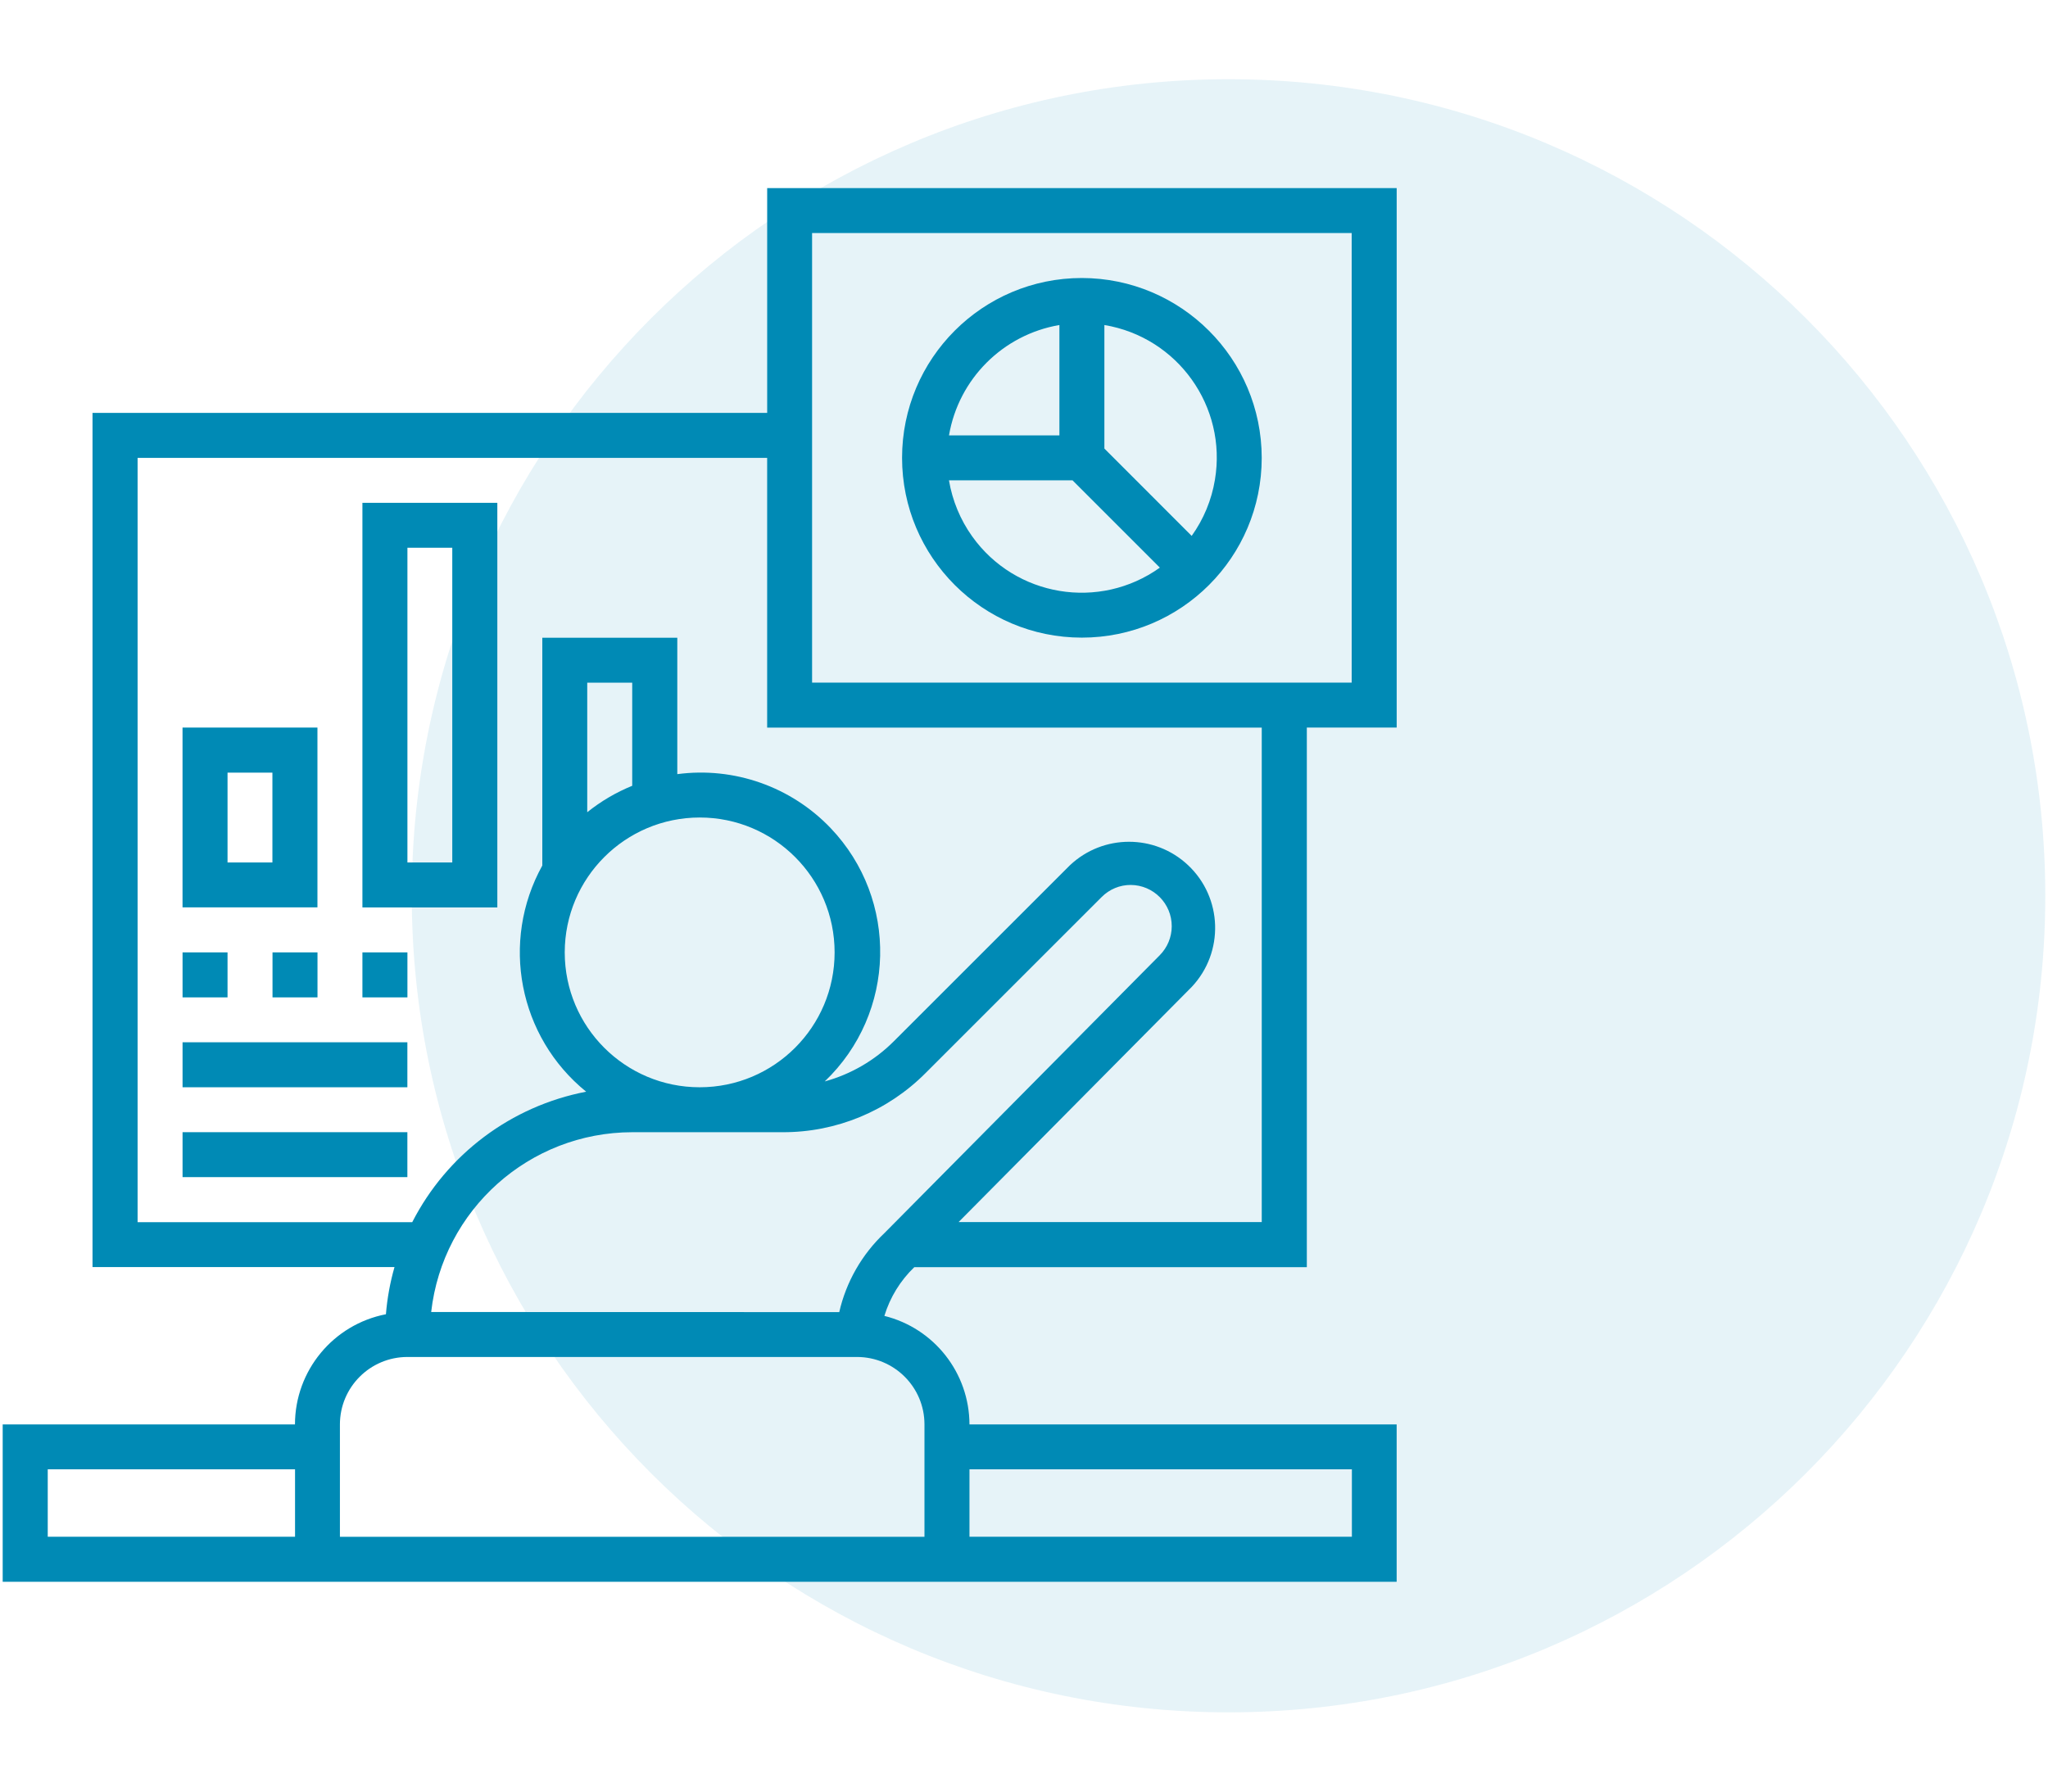
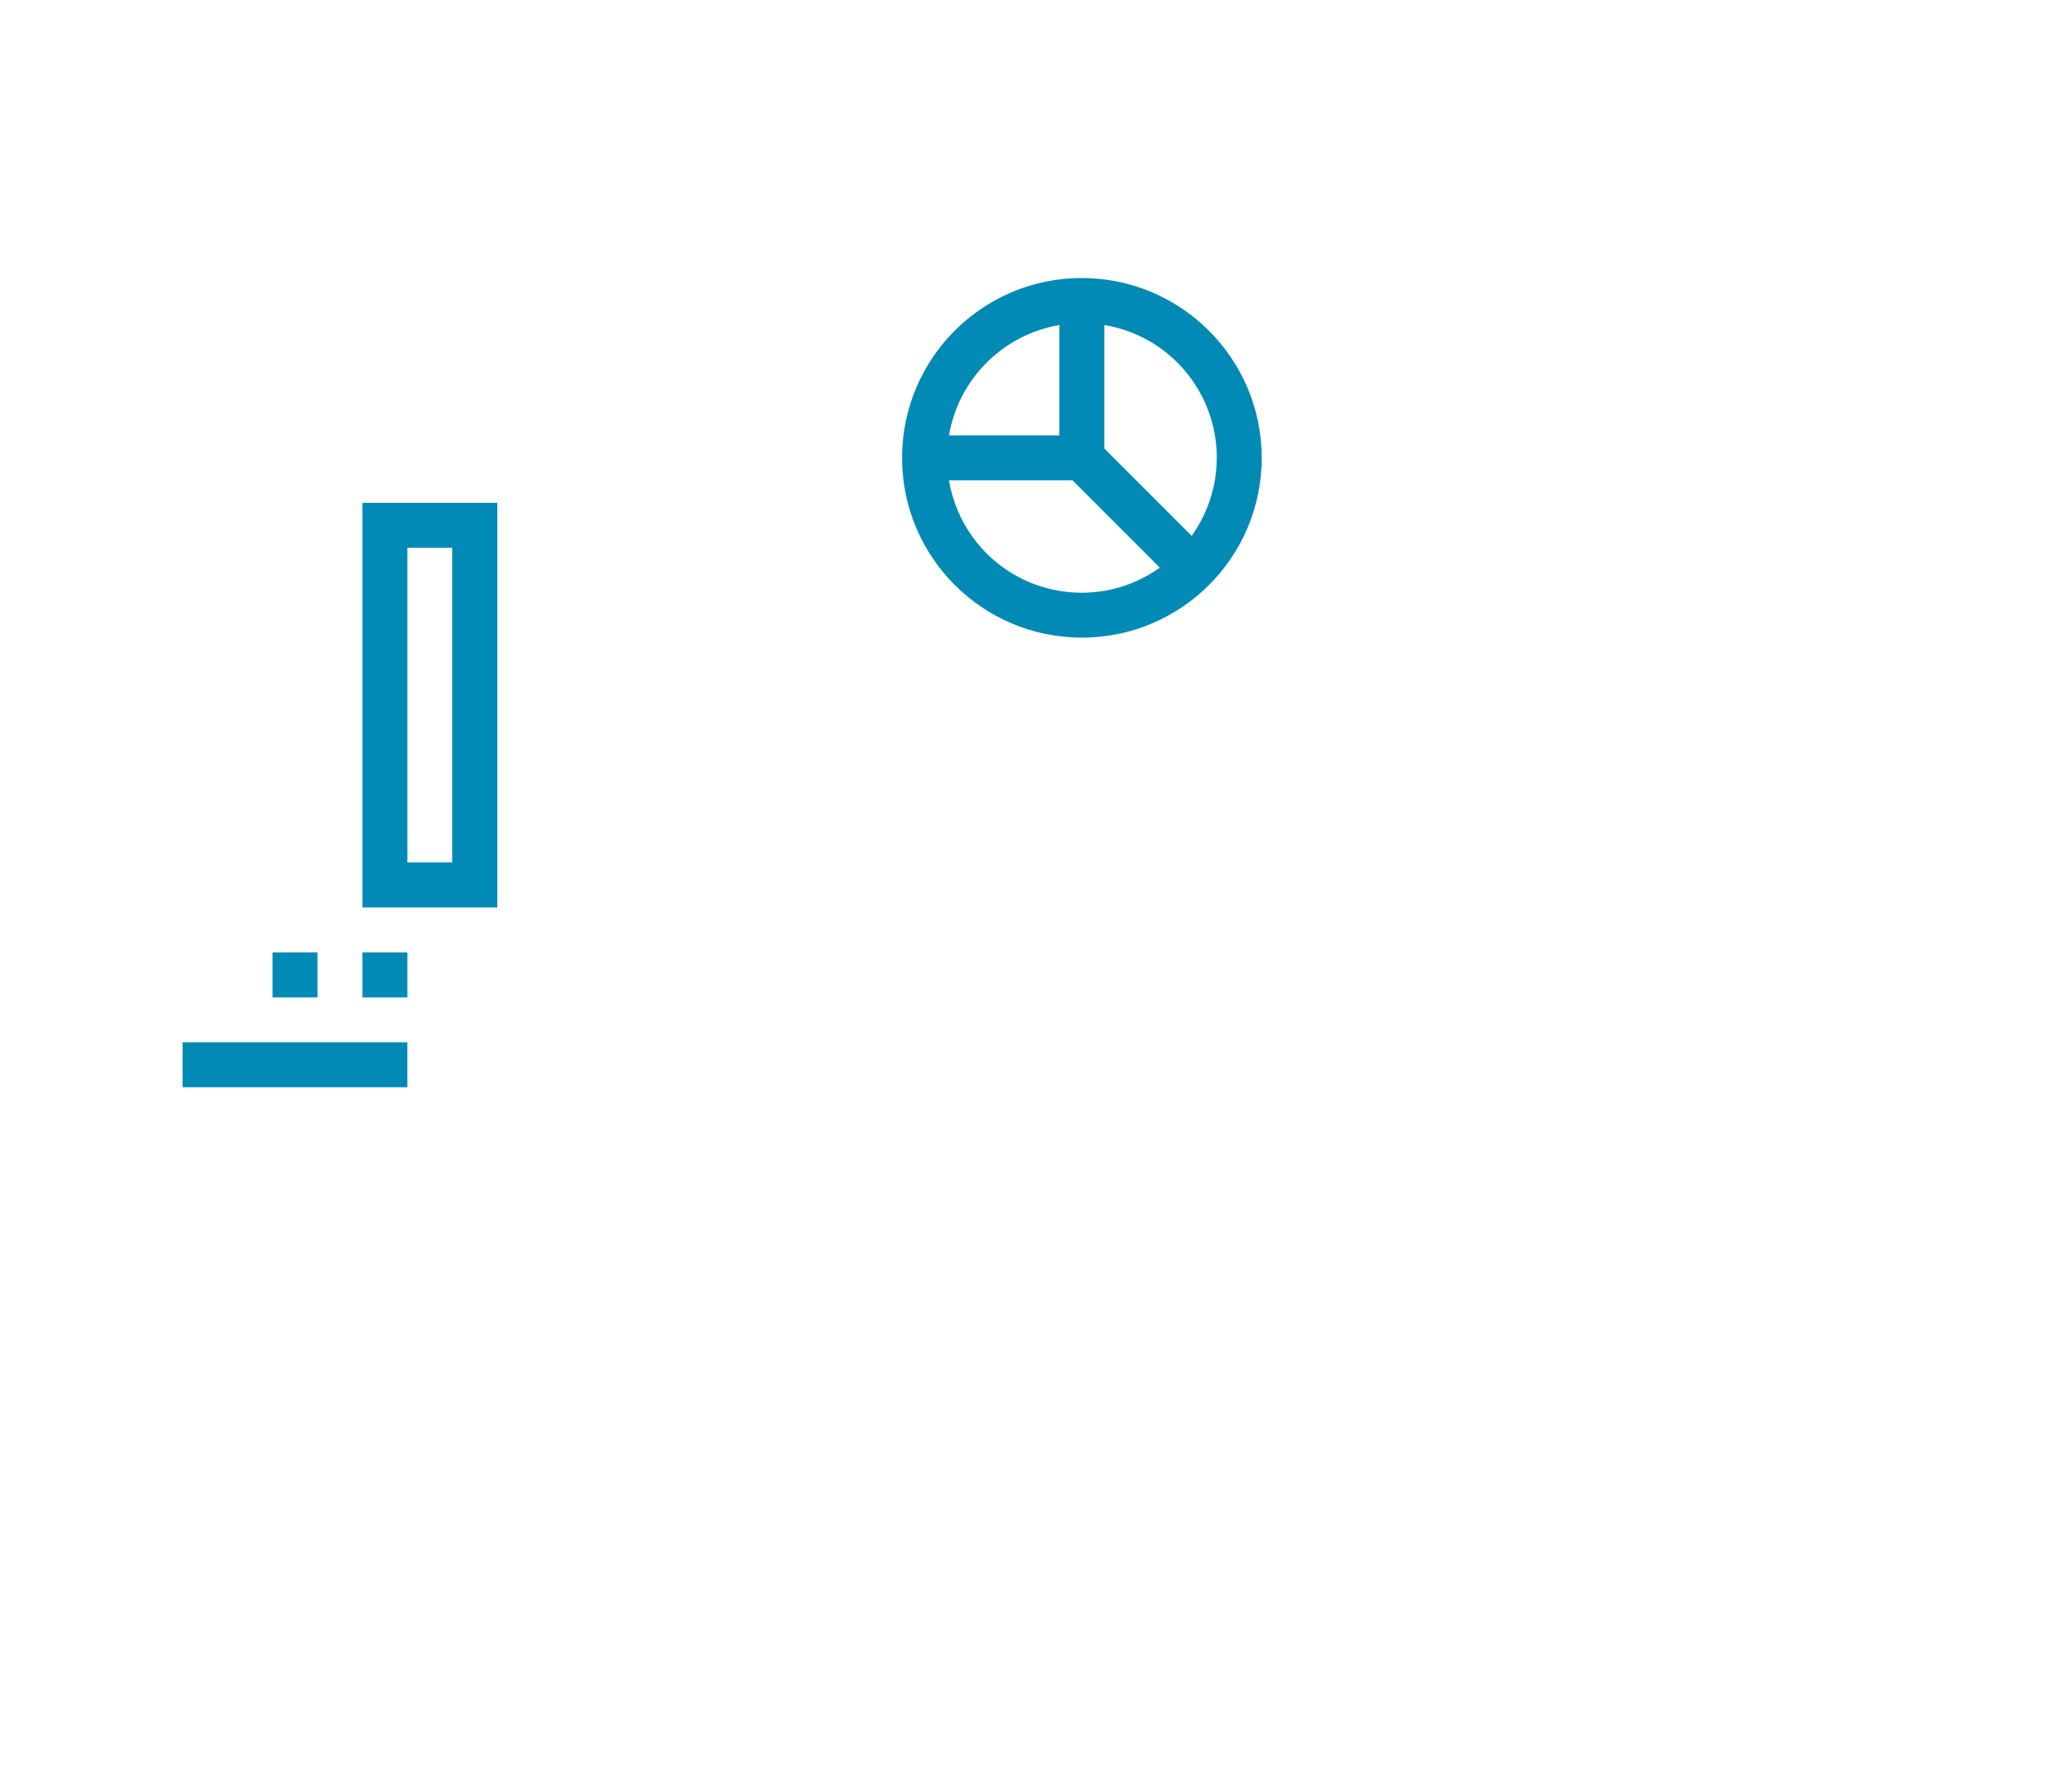
<svg xmlns="http://www.w3.org/2000/svg" version="1.1" id="Layer_1" x="0px" y="0px" width="80px" height="70px" viewBox="0 0 80 70" enable-background="new 0 0 80 70" xml:space="preserve">
  <g id="Group_2218" transform="translate(-433.4 -1420)">
-     <path id="Rectangle_991" opacity="0.1" fill="#008AB5" d="M481.39,1423.095L481.39,1423.095c17.621,0,31.904,14.285,31.904,31.905   l0,0c0,17.621-14.283,31.904-31.904,31.904l0,0c-17.621,0-31.905-14.283-31.905-31.904l0,0   C449.485,1437.38,463.769,1423.095,481.39,1423.095z" />
    <g id="data" transform="translate(432.4 1423)">
-       <path id="Path_981" fill="#008AB5" d="M52.048,46.506V25.427h3.51V4.35h-24.59v8.782H4.614v33.375H16.41    c-0.172,0.6-0.284,1.217-0.335,1.842c-2.062,0.402-3.549,2.205-3.553,4.305H1.105v6.148h54.452v-6.148H38.87    c-0.006-2.008-1.375-3.756-3.324-4.24c0.221-0.727,0.624-1.381,1.169-1.904h15.333V46.506z M17.843,48.262    c0.453-3.998,3.831-7.02,7.854-7.025h5.873c2.098,0.008,4.109-0.826,5.588-2.314l6.876-6.875c0.301-0.303,0.708-0.473,1.133-0.472    c0.891,0.005,1.607,0.729,1.604,1.617c-0.002,0.425-0.17,0.826-0.466,1.127l-10.76,10.862c-0.879,0.832-1.492,1.904-1.762,3.084    L17.843,48.262z M25.696,27.702c-0.633,0.257-1.224,0.605-1.757,1.033v-5.063h1.757V27.702z M28.331,28.941    c2.91,0,5.271,2.359,5.271,5.27c0,2.91-2.359,5.27-5.271,5.27c-2.911,0-5.271-2.357-5.271-5.27l0,0    C23.063,31.301,25.422,28.944,28.331,28.941z M32.722,6.106H53.8V23.67H32.722V6.106z M6.375,44.748V14.89h24.592v10.539h19.32    v19.32H38.444l9.111-9.192c1.271-1.354,1.205-3.485-0.149-4.756c-1.297-1.218-3.317-1.215-4.611,0.005l-6.875,6.873    c-0.749,0.752-1.681,1.293-2.704,1.574c2.798-2.672,2.898-7.104,0.228-9.901c-1.545-1.617-3.771-2.4-5.987-2.105v-5.33h-5.273    v8.901c-1.646,2.973-0.925,6.695,1.713,8.836c-2.929,0.564-5.435,2.441-6.794,5.098H6.375V44.748z M2.865,57.043v-2.635h9.66    v2.635H2.865z M53.808,54.408v2.635H38.87v-2.635H53.808z M37.112,52.652v4.393H14.278v-4.393c0.002-1.453,1.18-2.631,2.635-2.633    h17.565C35.934,50.021,37.111,51.199,37.112,52.652z" />
-       <path id="Path_982" fill="#008AB5" d="M13.4,25.427H8.13v7.025h5.27V25.427z M11.641,30.698H9.888v-3.51h1.753V30.698z" />
      <path id="Path_983" fill="#008AB5" d="M20.427,16.646h-5.27v15.809h5.27V16.646z M18.667,30.698h-1.752V18.401h1.752V30.698z" />
      <path id="Path_984" fill="#008AB5" d="M43.26,7.862c-3.879,0-7.023,3.146-7.023,7.026c0,3.88,3.145,7.025,7.023,7.025    c3.88,0,7.026-3.145,7.026-7.025l0,0C50.281,11.009,47.138,7.868,43.26,7.862z M42.383,9.699v4.312H38.07    C38.447,11.803,40.177,10.076,42.383,9.699L42.383,9.699z M38.069,15.767h4.827l3.411,3.411c-2.36,1.688-5.644,1.143-7.33-1.219    C38.512,17.308,38.201,16.557,38.069,15.767z M47.55,17.938l-3.41-3.412V9.699c2.861,0.477,4.797,3.184,4.318,6.047    C48.327,16.536,48.017,17.286,47.55,17.938z" />
-       <path id="Path_985" fill="#008AB5" d="M8.131,34.211h1.757v1.758H8.131V34.211z" />
      <path id="Path_986" fill="#008AB5" d="M11.645,34.211h1.757v1.758h-1.757V34.211z" />
      <path id="Path_987" fill="#008AB5" d="M15.157,34.211h1.758v1.758h-1.758V34.211z" />
      <path id="Path_988" fill="#008AB5" d="M8.131,37.723h8.782v1.758H8.131V37.723z" />
-       <path id="Path_989" fill="#008AB5" d="M8.131,41.236h8.782v1.756H8.131V41.236z" />
    </g>
  </g>
</svg>